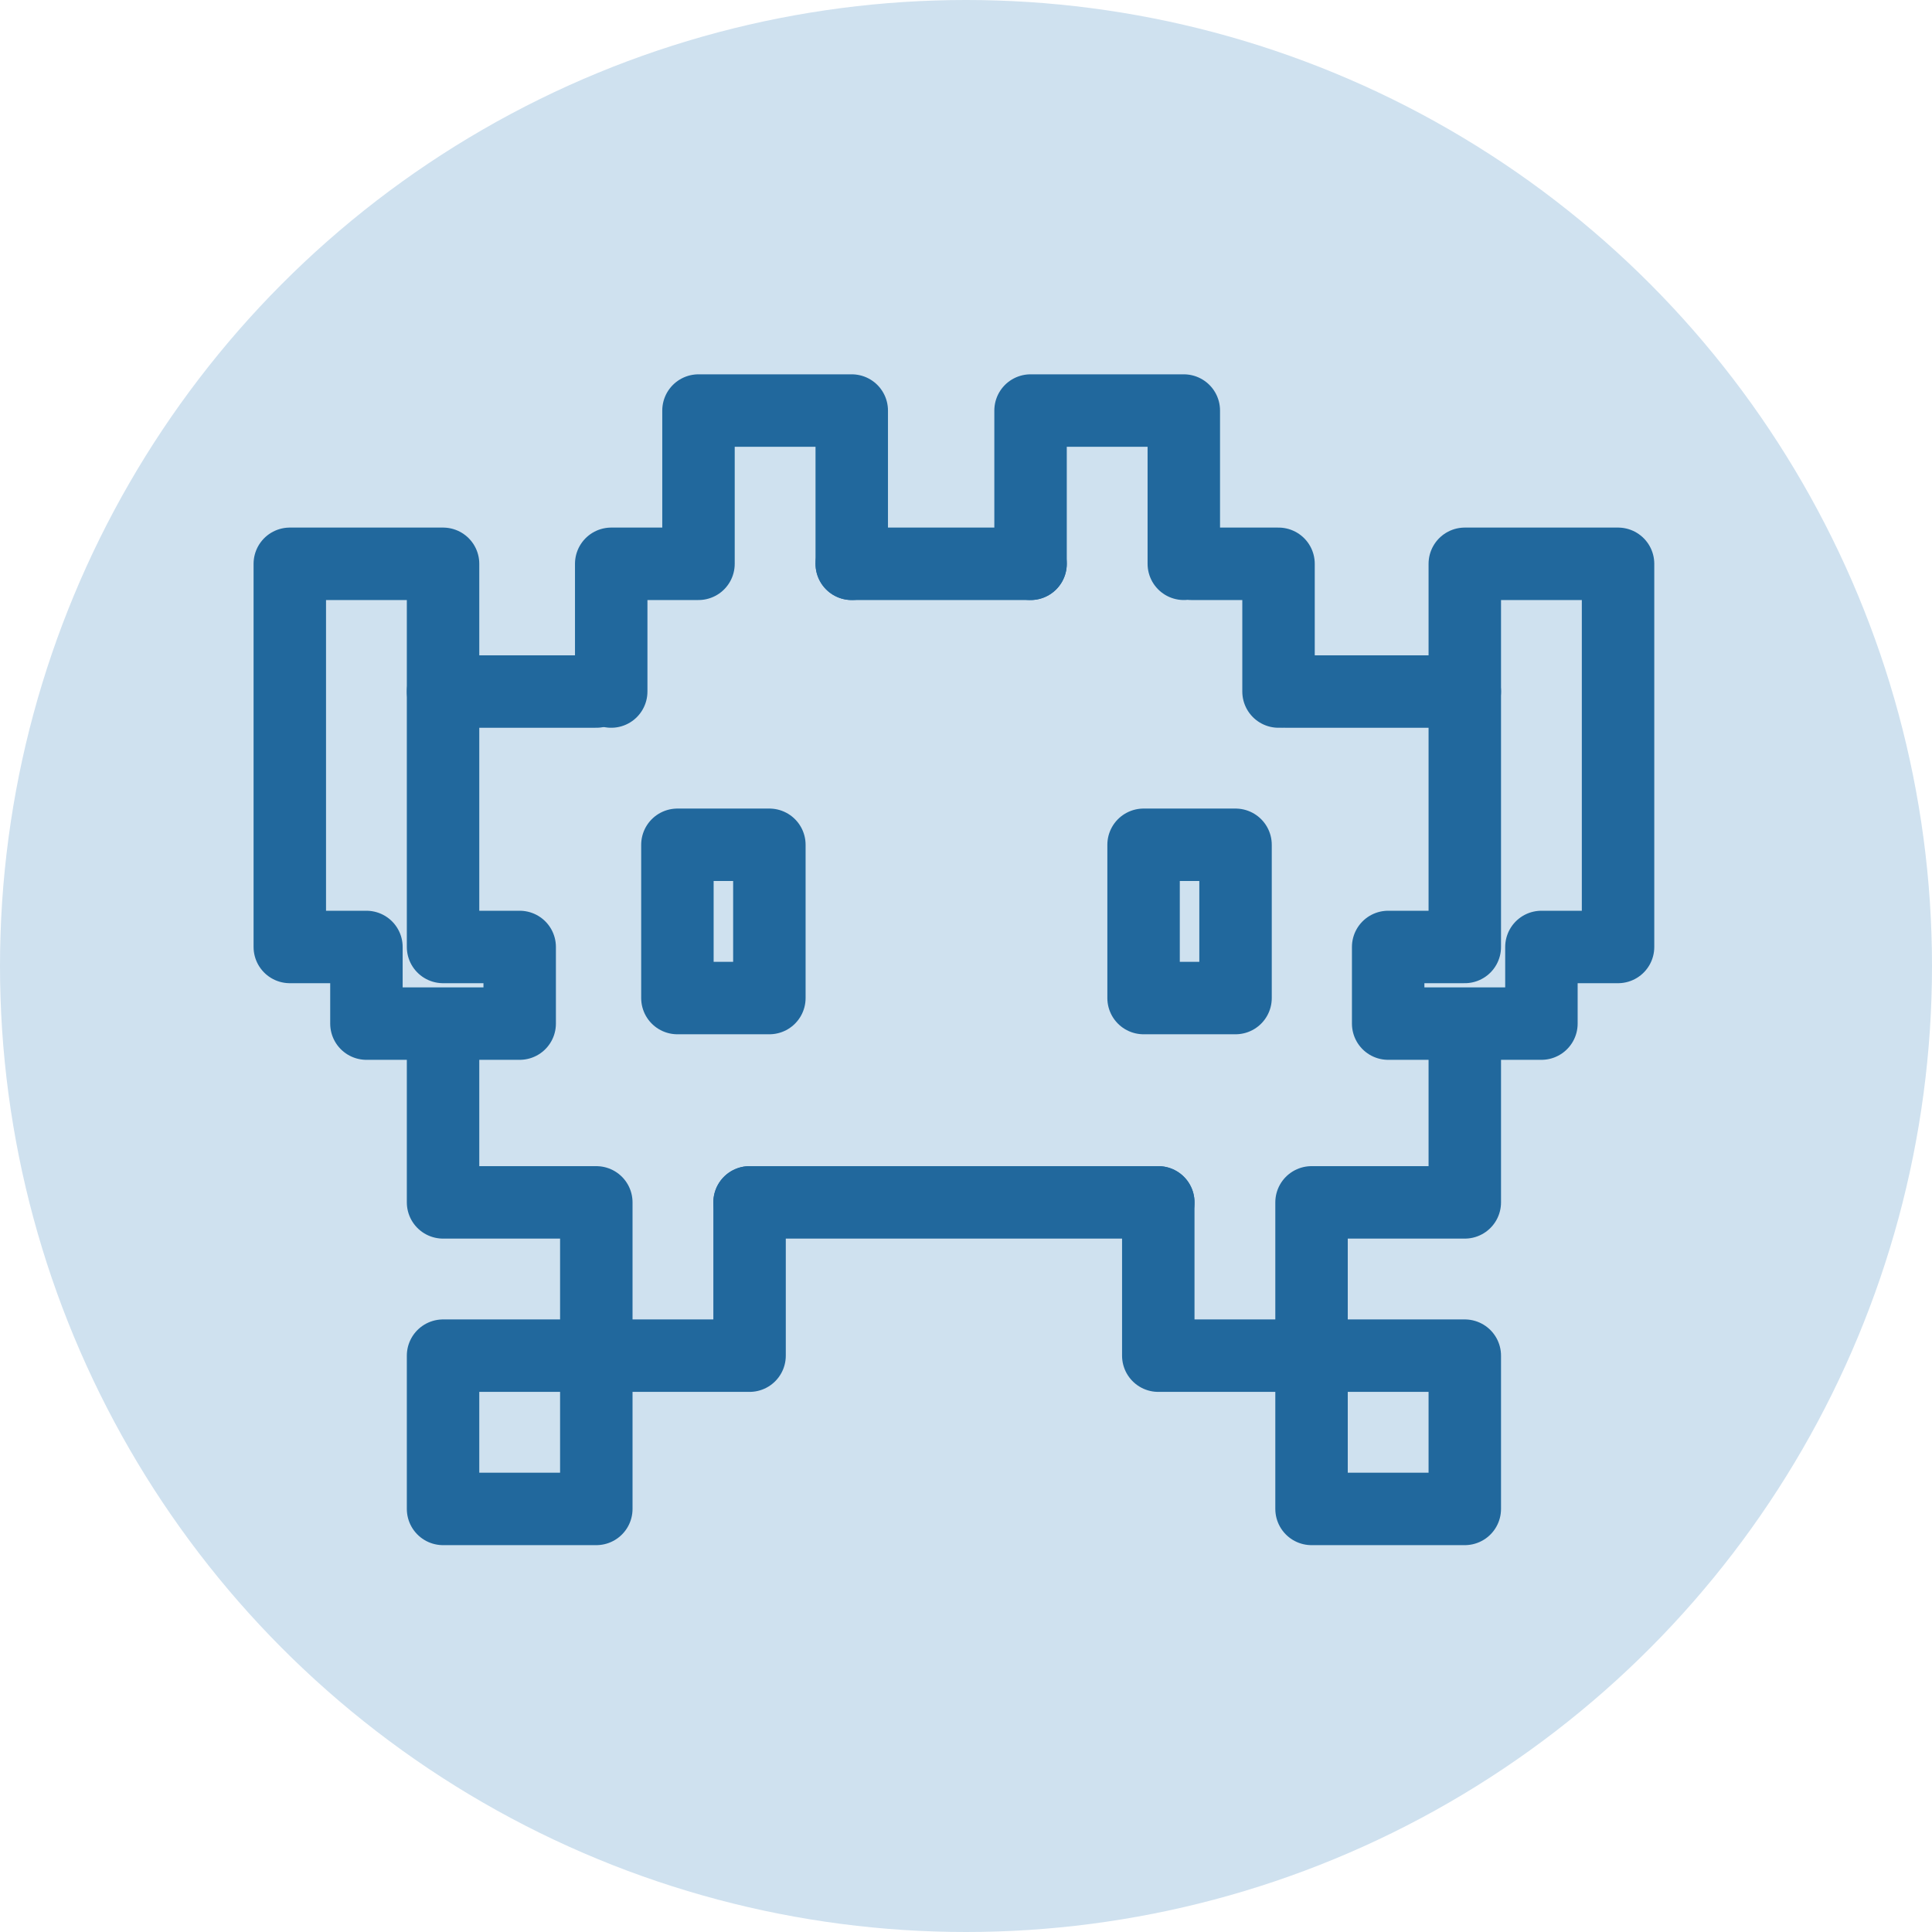
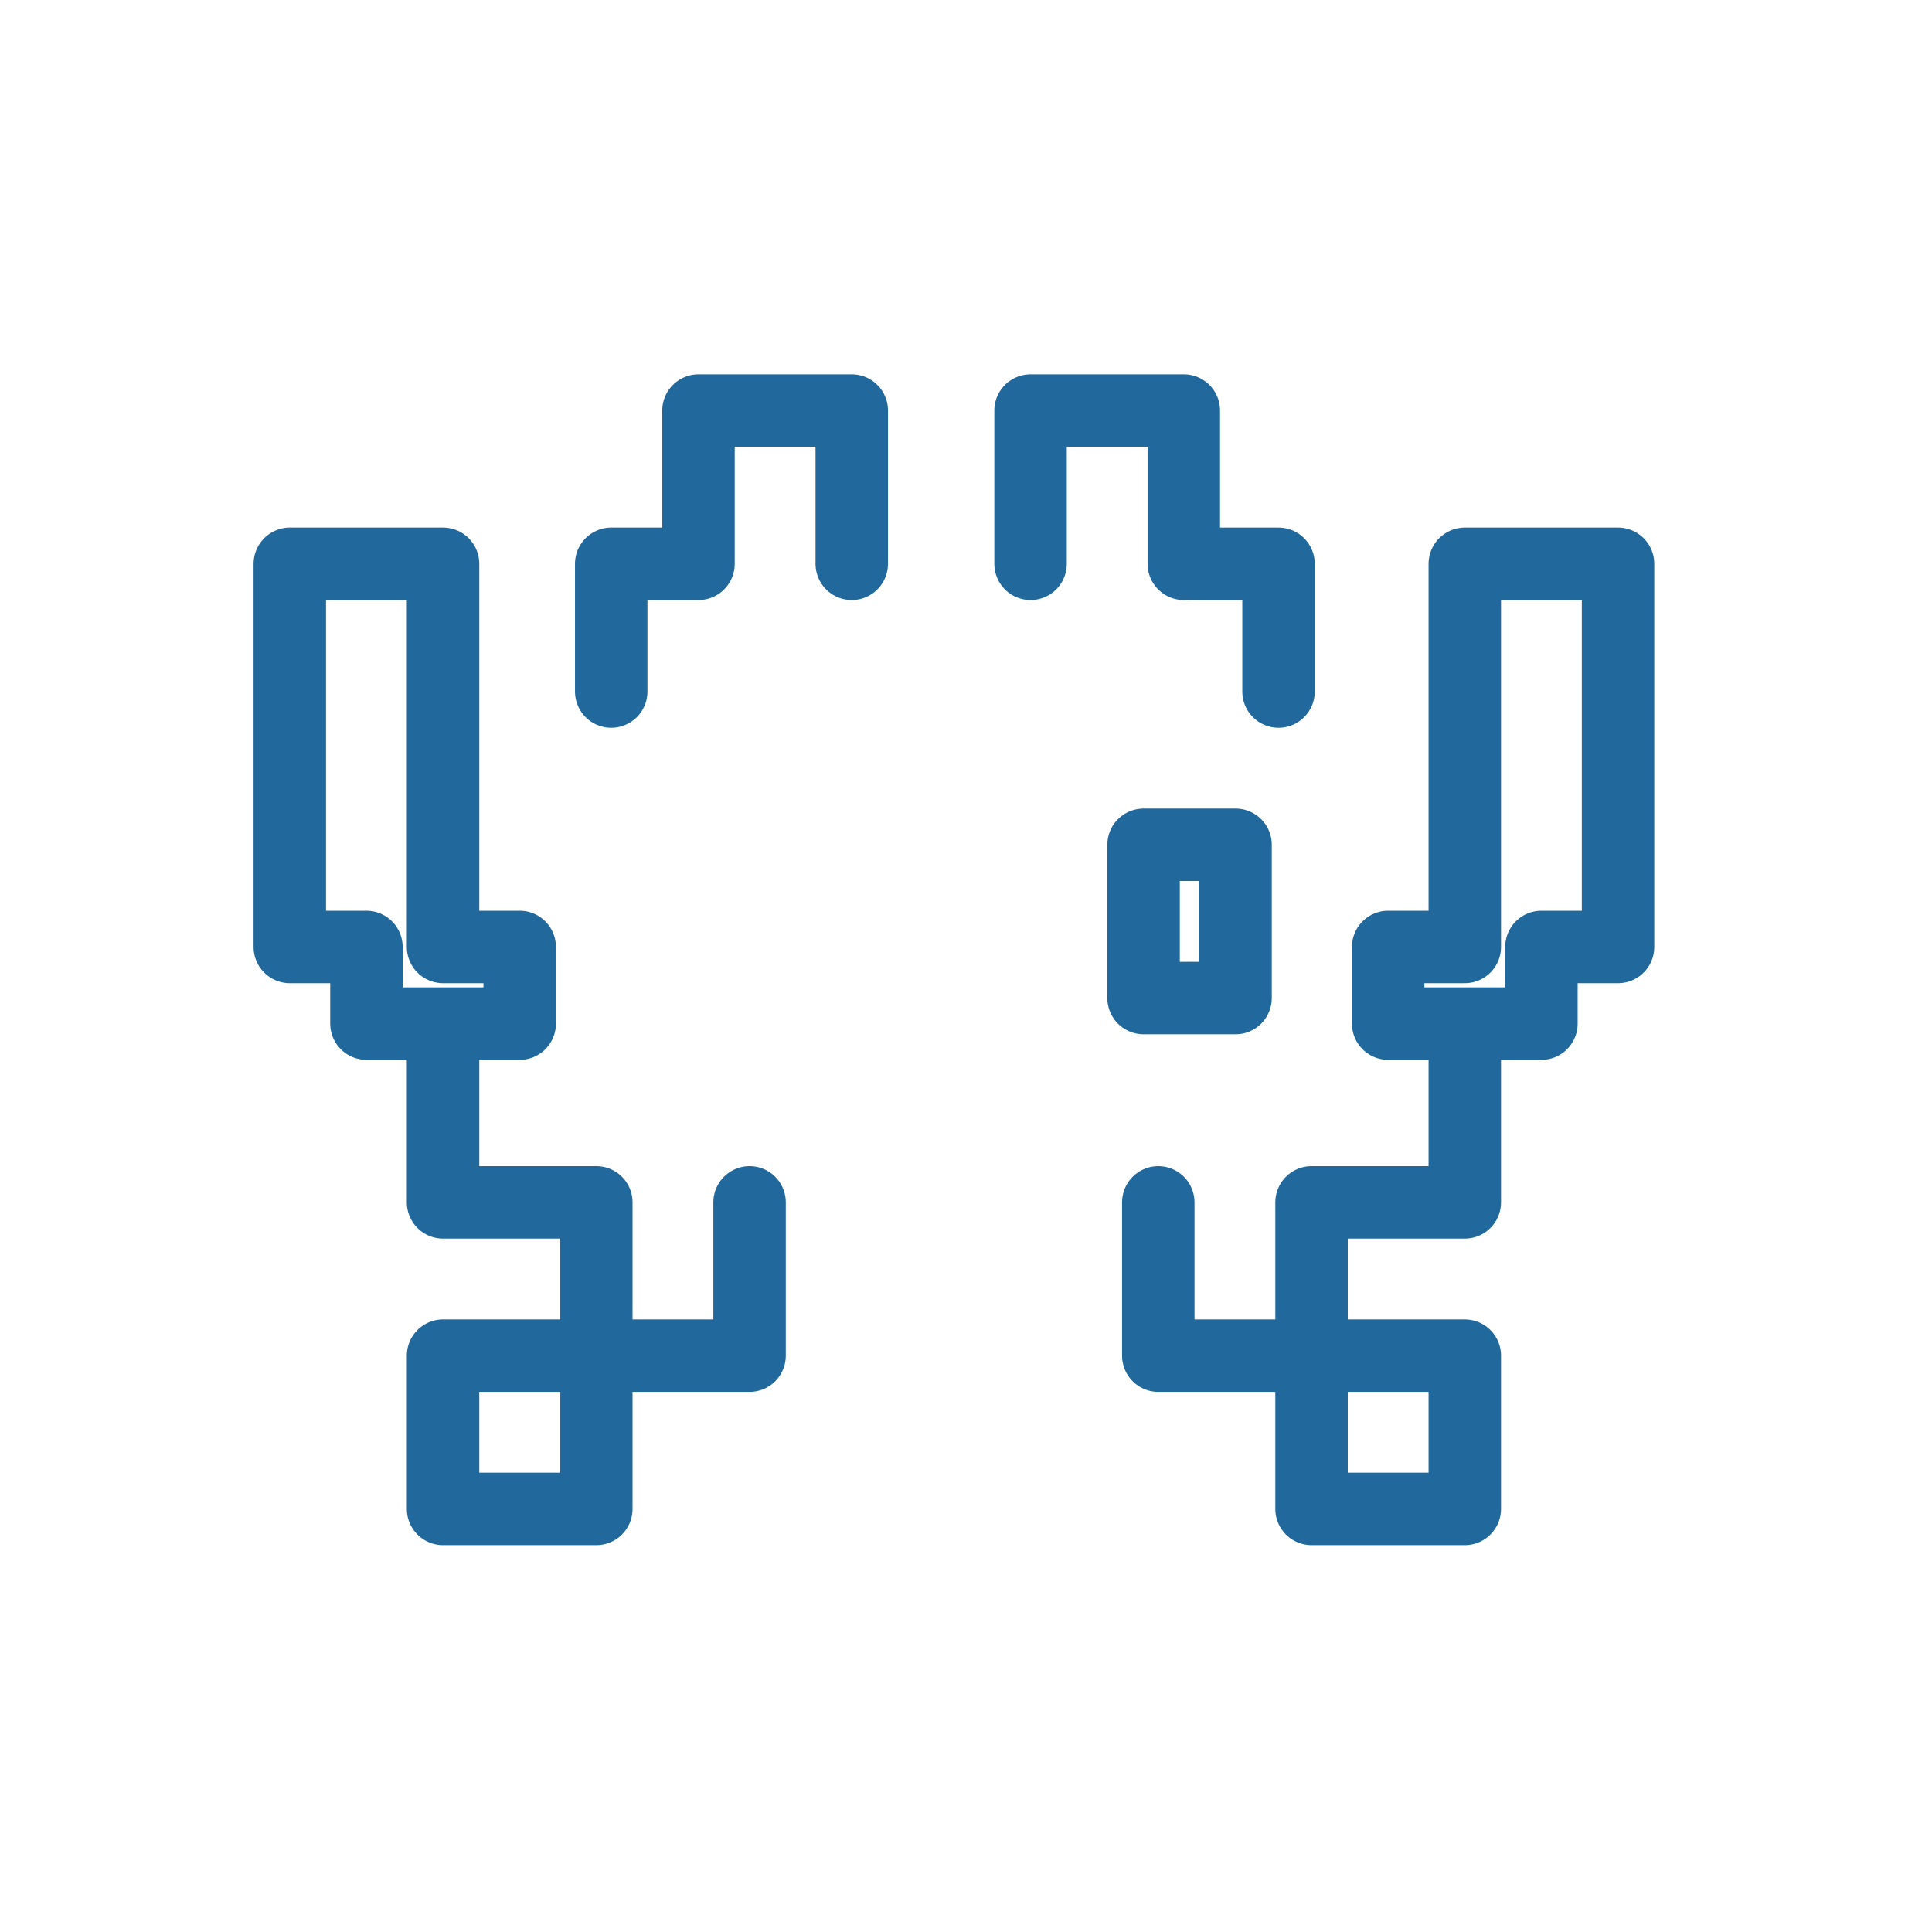
<svg xmlns="http://www.w3.org/2000/svg" width="80" height="80" viewBox="0 0 80 80" fill="none">
-   <circle cx="40" cy="40" r="40" fill="#CFE1EF" />
-   <path d="M28.05 34.981H31.858V41.327H28.05V34.981Z" stroke="#21689D" stroke-width="3" stroke-linecap="round" stroke-linejoin="round" />
  <path d="M18.346 43.442V49.788H24.692V56.135M25.309 28.635V23.346H28.923V17H35.269V23.346M52.941 28.635V23.346H49.328M42.673 23.346V17H49.019V23.346M24.692 56.135H18.346V62.481H24.692V56.135ZM24.692 56.135H31.038V49.788M54.308 56.135H60.654V62.481H54.308V56.135ZM54.308 56.135H47.962V49.788M54.308 56.135V49.788H60.654V43.442M15.173 39.212H12V23.346H18.346V39.212H21.519V42.385H15.173V39.212ZM60.654 39.212V23.346H67V39.212H63.827V42.385H57.481V39.212H60.654Z" stroke="#21689D" stroke-width="3" stroke-linecap="round" stroke-linejoin="round" />
  <path d="M47.353 34.981H51.161V41.327H47.353V34.981Z" stroke="#21689D" stroke-width="3" stroke-linecap="round" stroke-linejoin="round" />
-   <path d="M47.962 49.788H31.038M42.673 23.346H35.269M18.346 28.635H24.692M53.25 28.635H60.654" stroke="#21689D" stroke-width="3" stroke-linecap="round" stroke-linejoin="round" />
</svg>